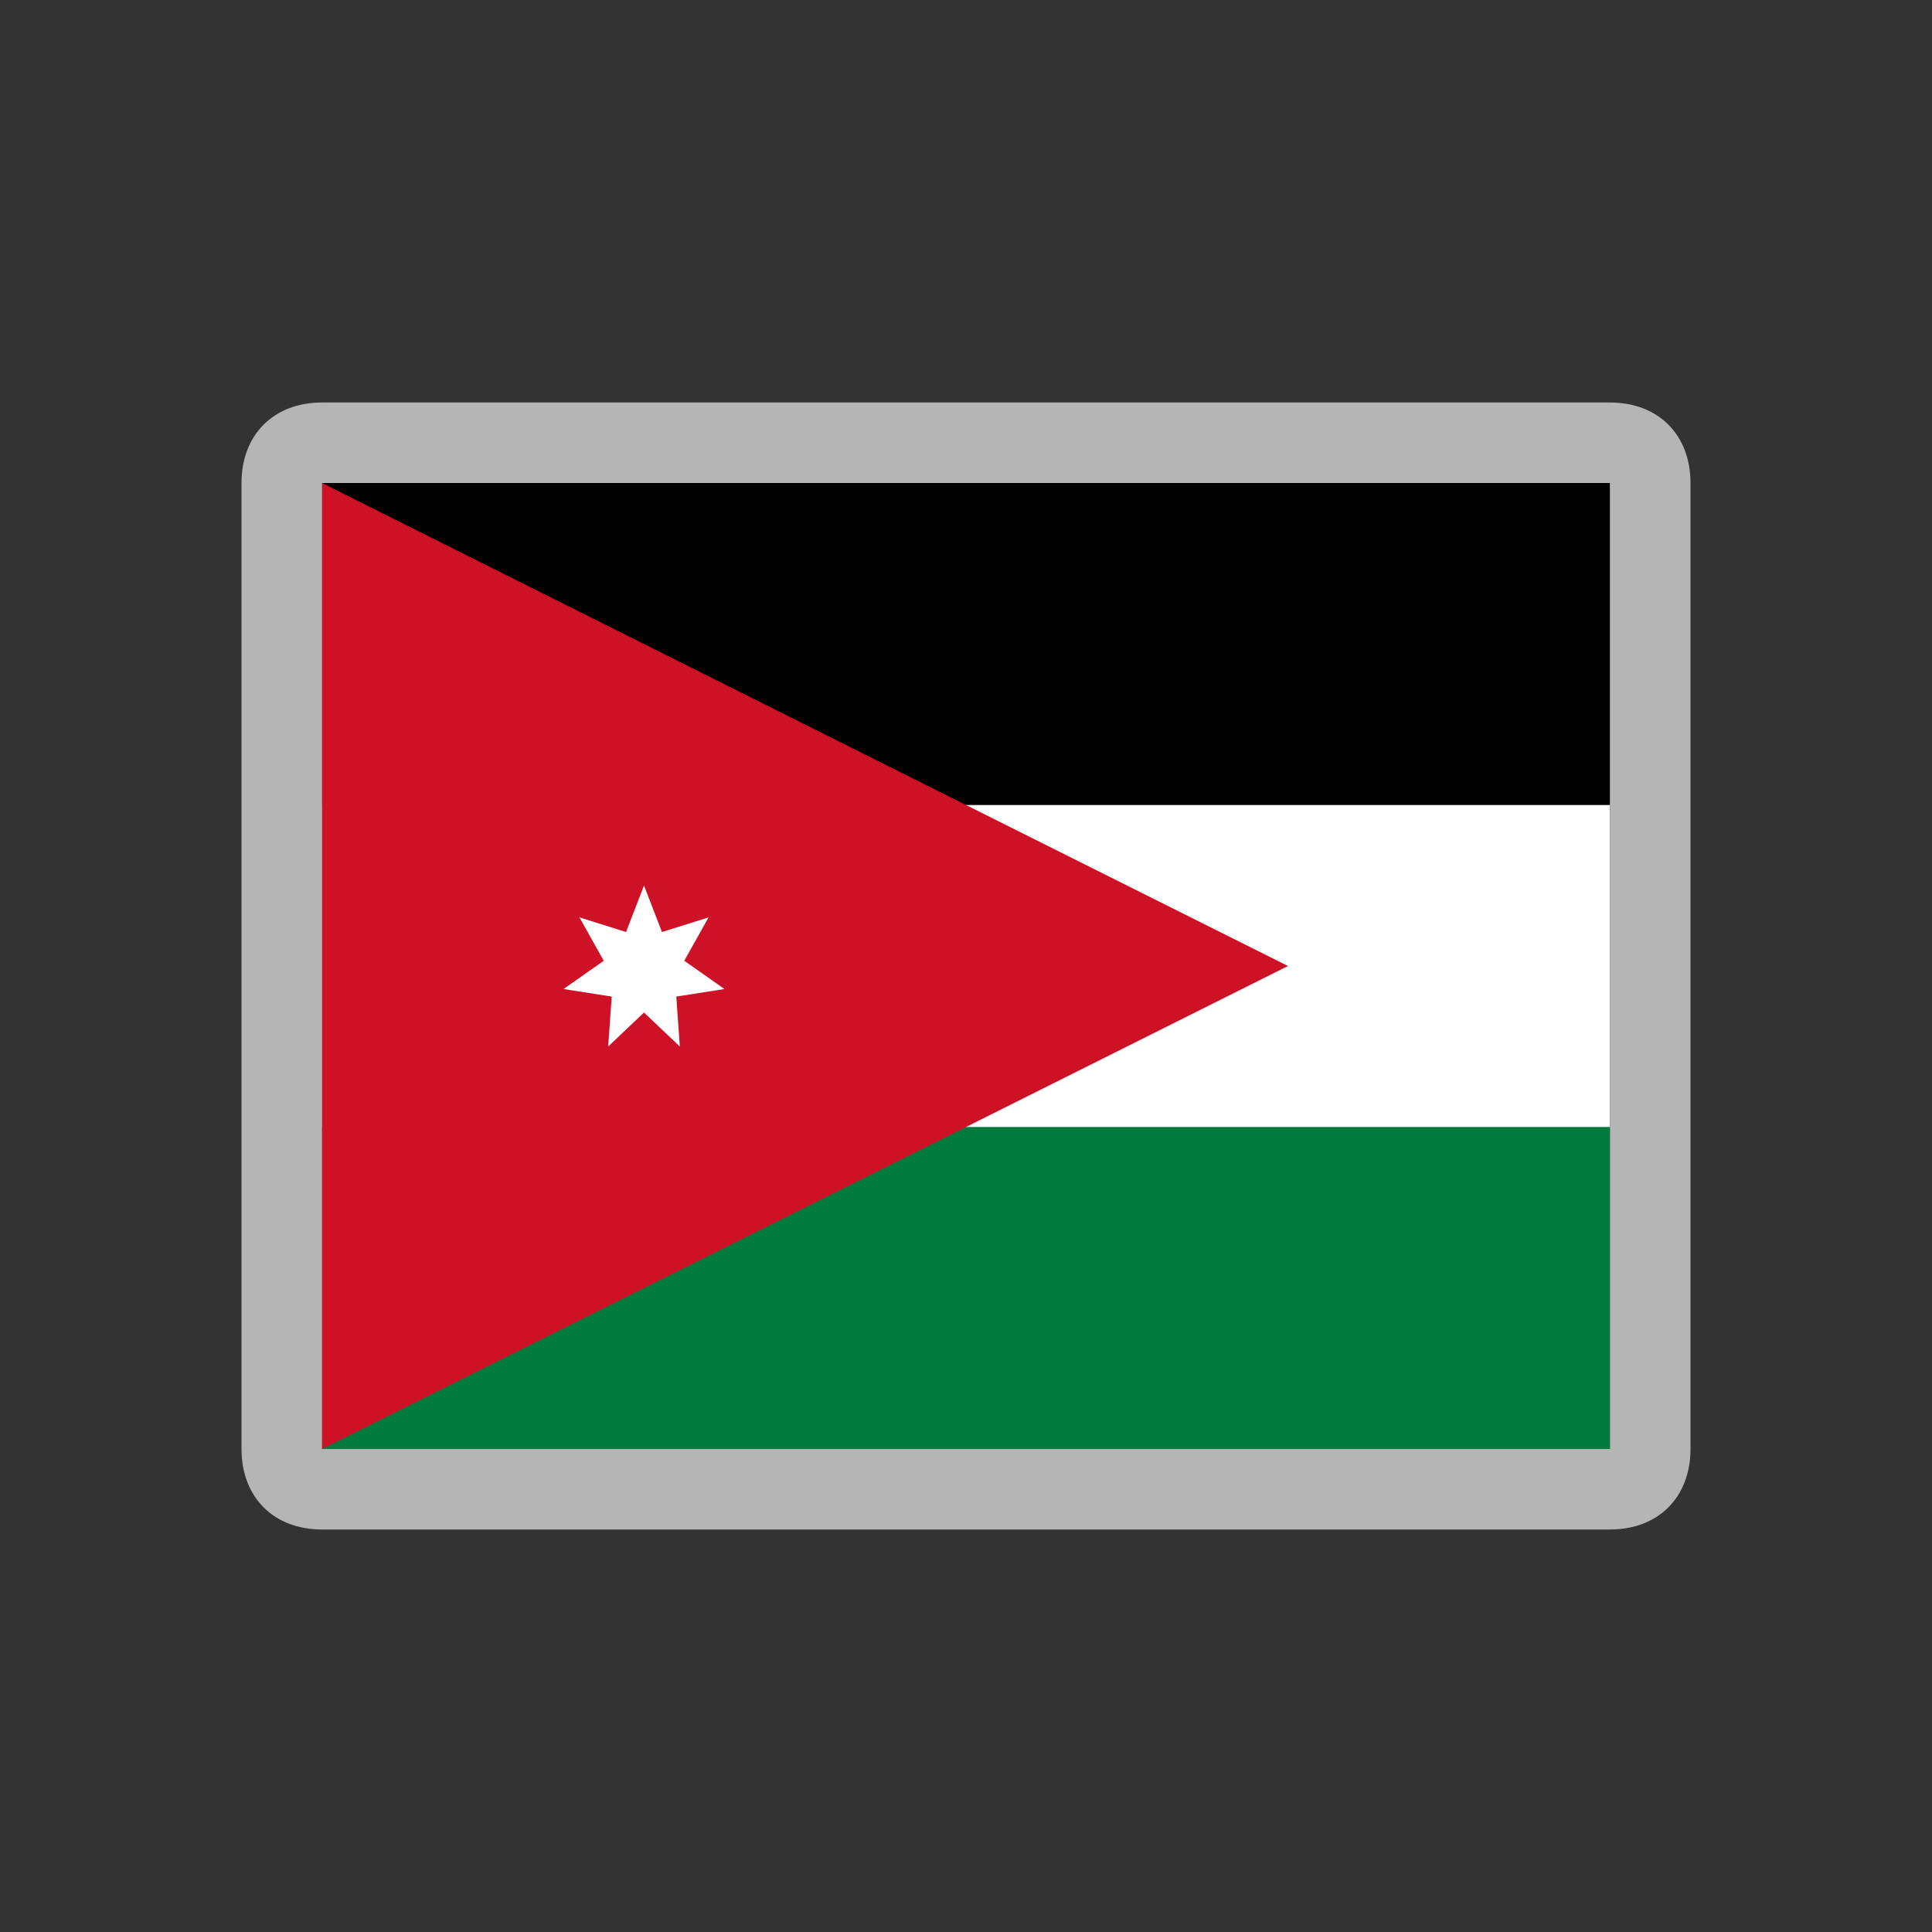
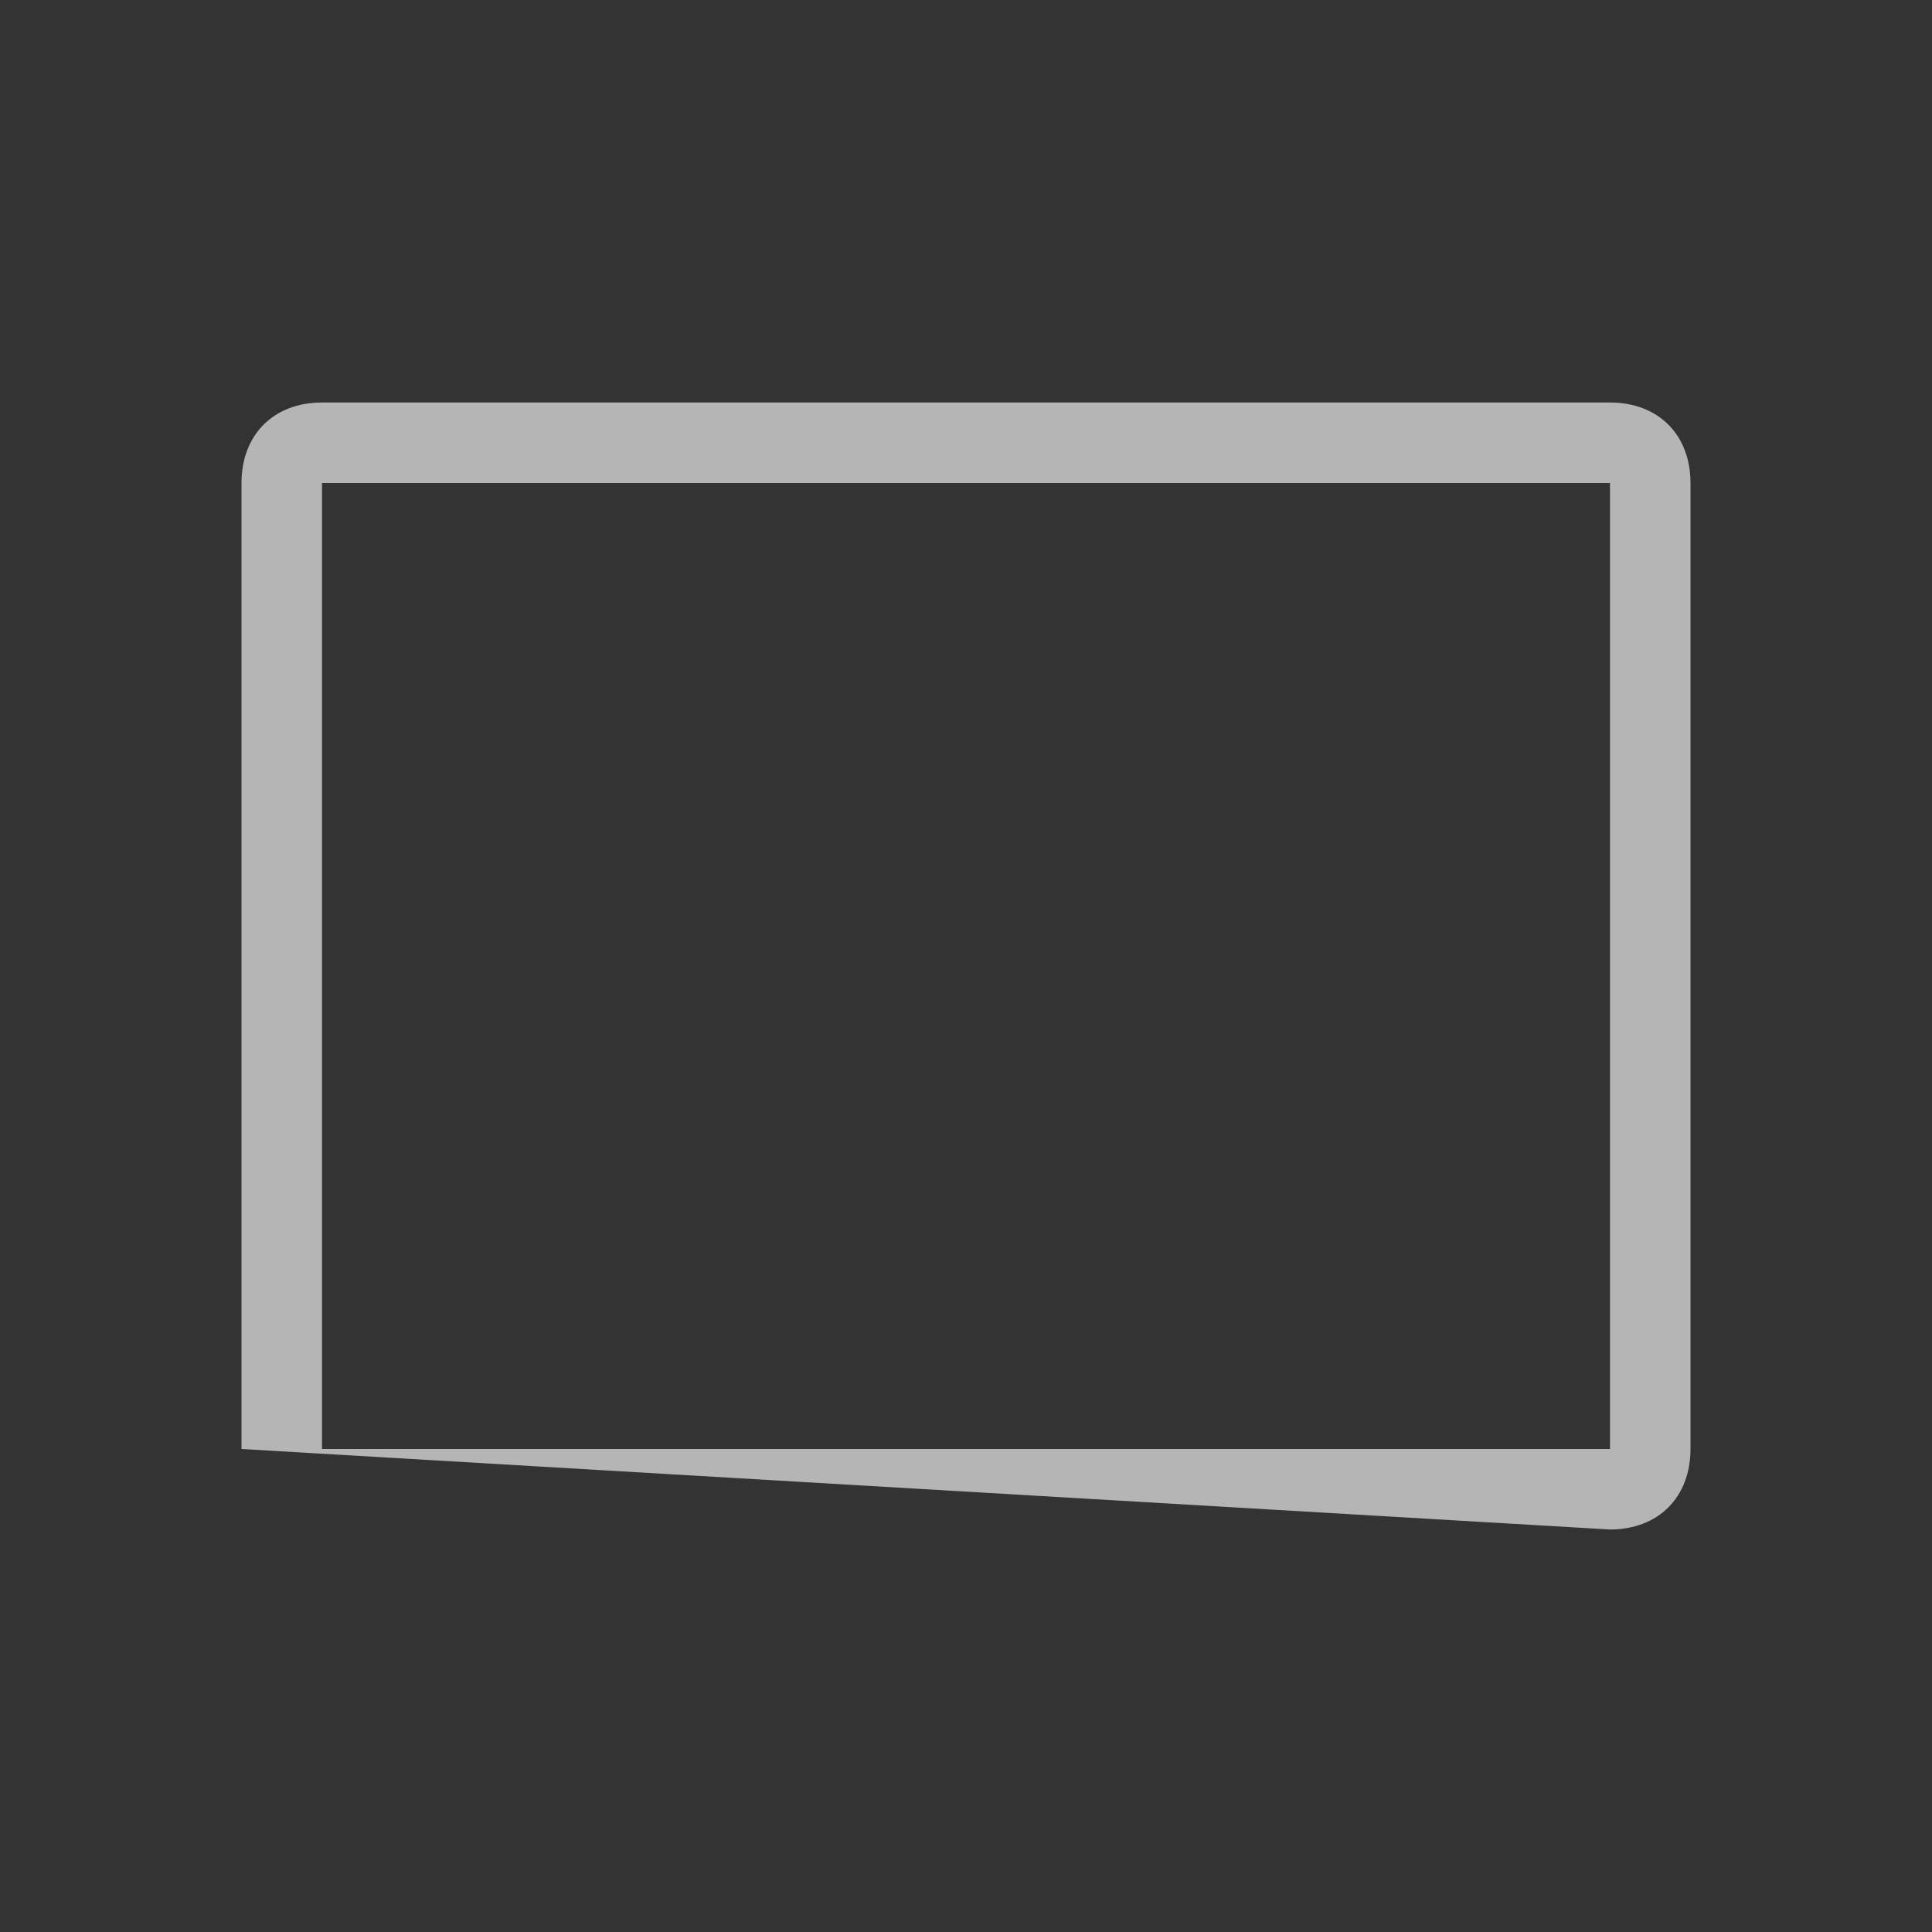
<svg xmlns="http://www.w3.org/2000/svg" width="24" height="24" viewBox="0 0 24 24" fill="none">
  <rect x="0" y="0" width="24" height="24" fill="#333333" stroke="none" />
-   <path d="M20 6H4V18H20V6Z" fill="#007A3D" />
-   <path d="M20 6H4V14H20V6Z" fill="white" />
-   <path d="M20 6H4V10H20V6Z" fill="black" />
-   <path d="M4 6V18L16 12L4 6Z" fill="#CE1126" />
-   <path d="M8 11L8.223 11.578L8.802 11.396L8.5 11.935L9 12.286L8.401 12.38L8.445 13L8 12.578L7.555 13L7.599 12.38L7 12.286L7.5 11.935L7.198 11.396L7.777 11.578L8 11Z" fill="white" />
-   <path d="M20 6L20 18L4 18L4 6L20 6ZM20 5L4 5C3.4 5 3 5.4 3 6L3 18C3 18.6 3.4 19 4 19L20 19C20.6 19 21 18.6 21 18L21 6C21 5.4 20.6 5 20 5Z" fill="#B5B5B5" />
+   <path d="M20 6L20 18L4 18L4 6L20 6ZM20 5L4 5C3.4 5 3 5.4 3 6L3 18L20 19C20.6 19 21 18.6 21 18L21 6C21 5.4 20.6 5 20 5Z" fill="#B5B5B5" />
</svg>